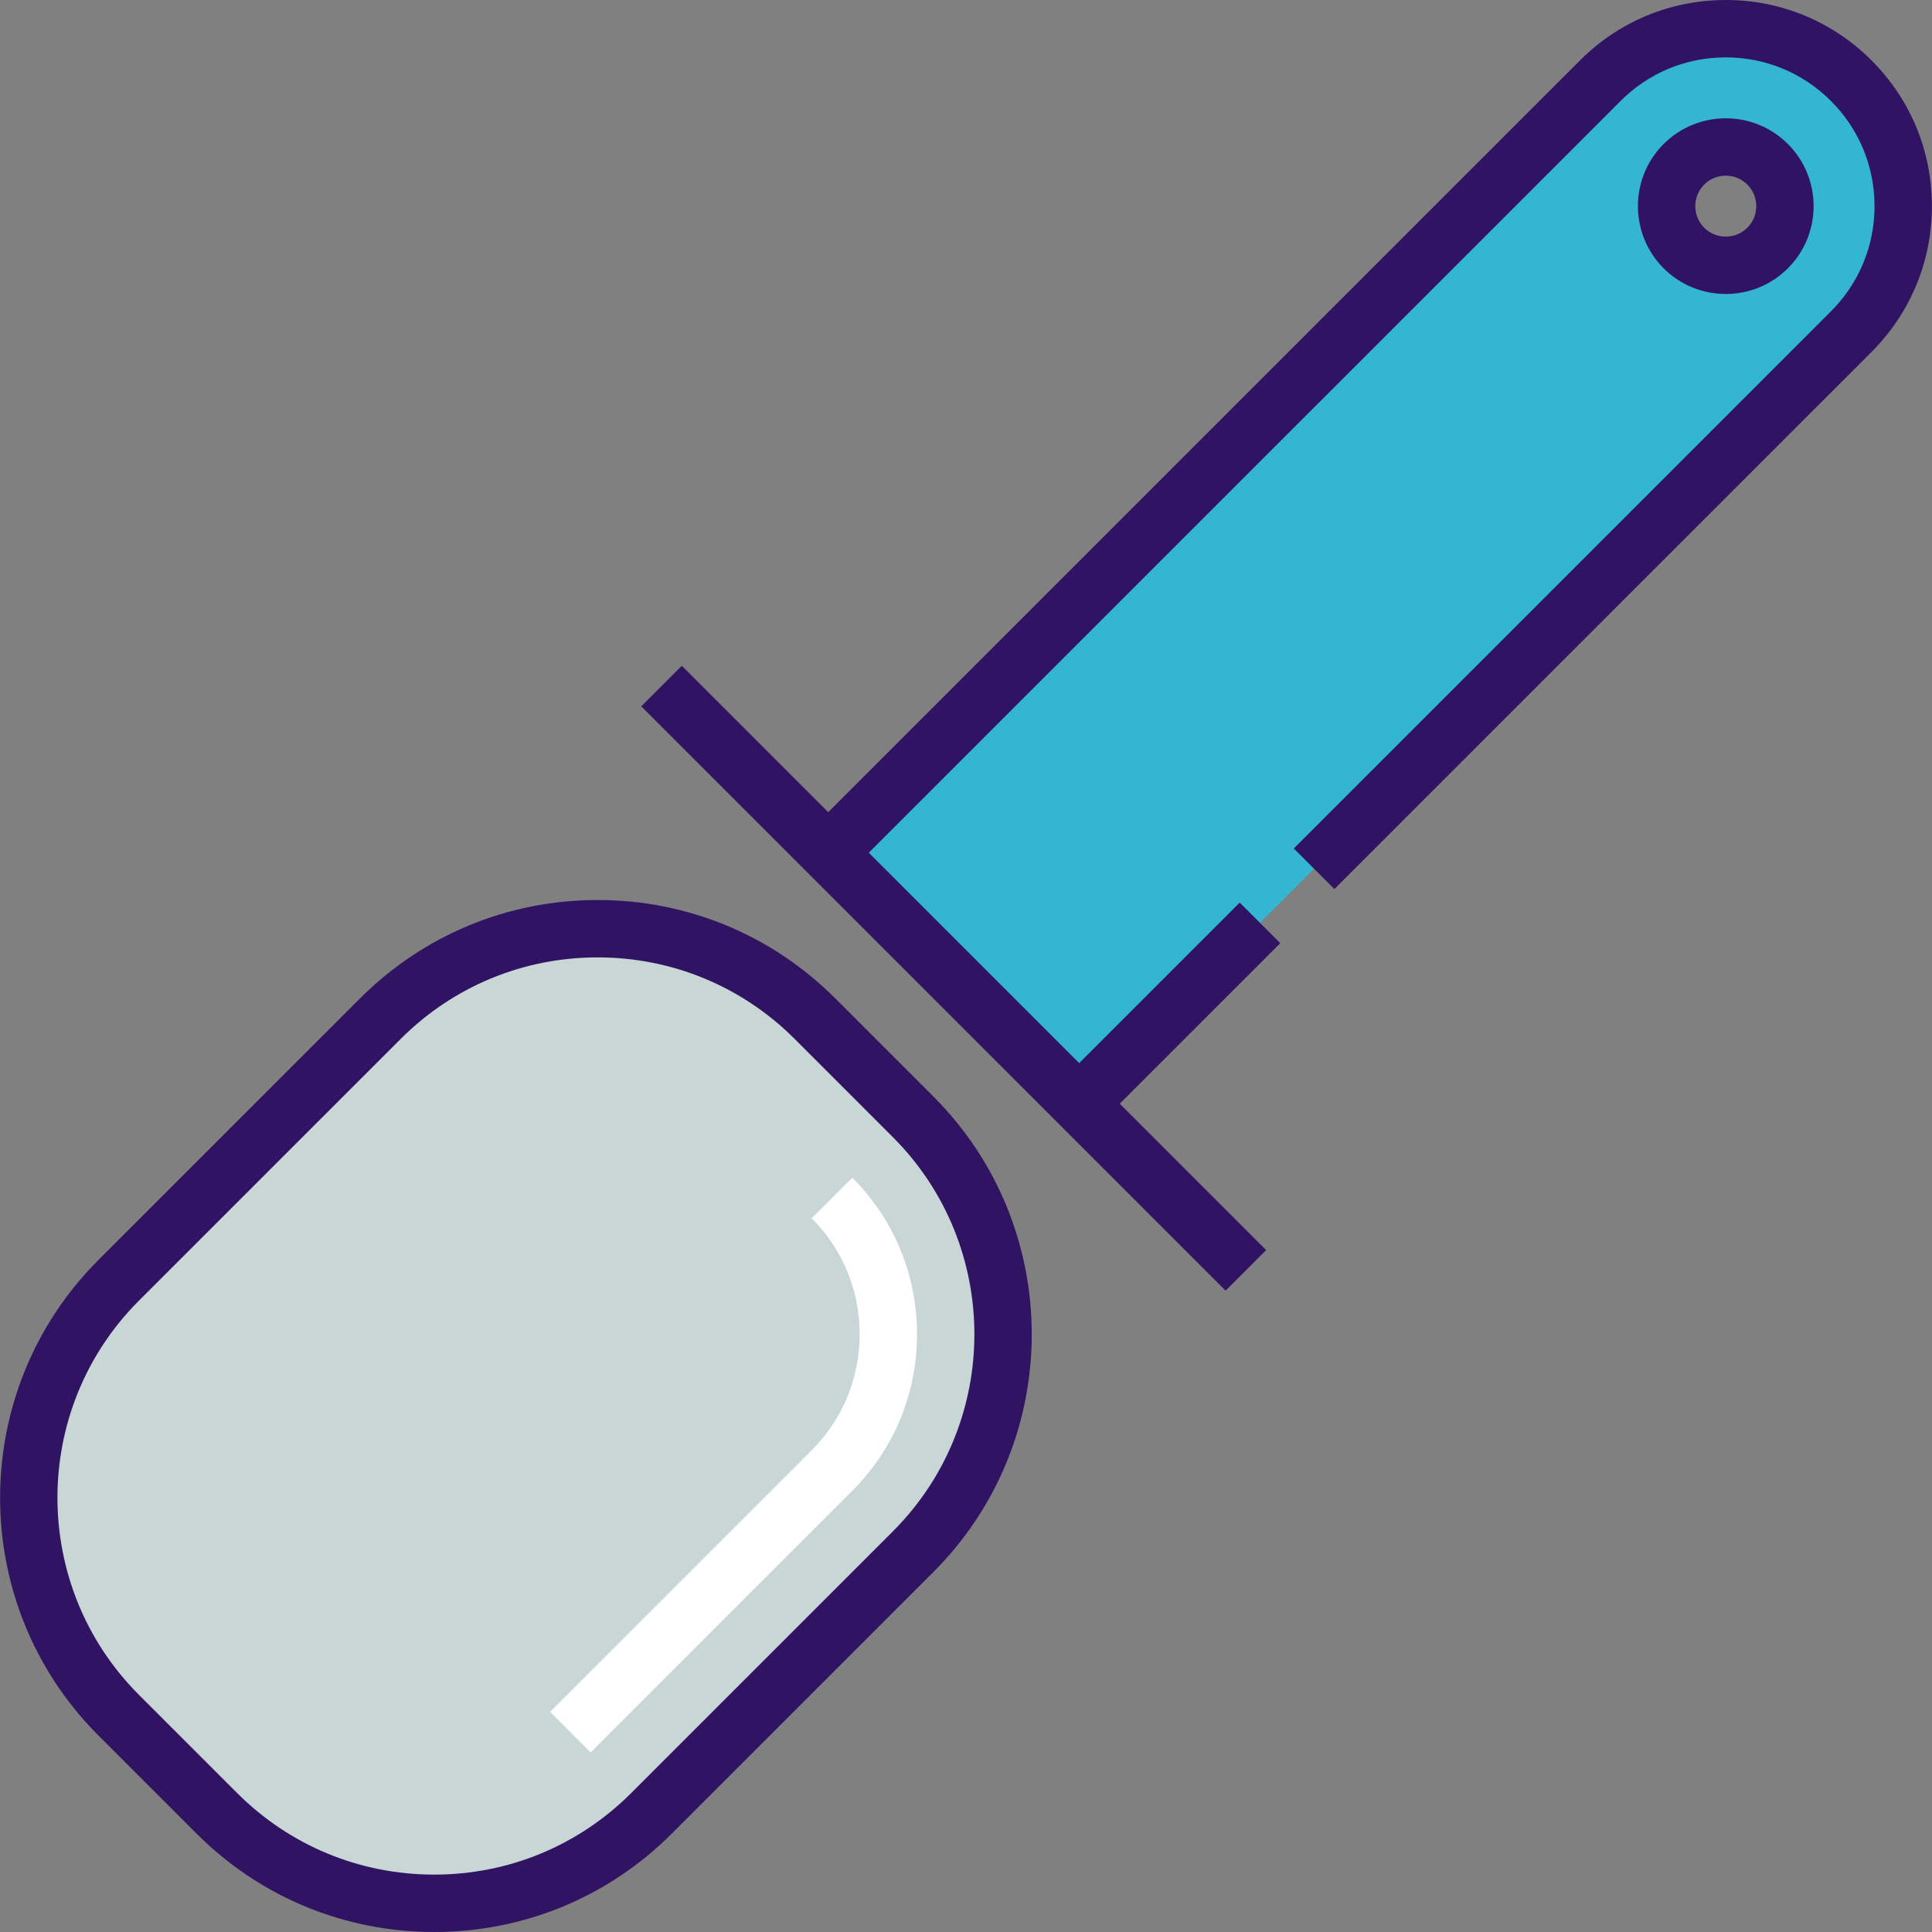
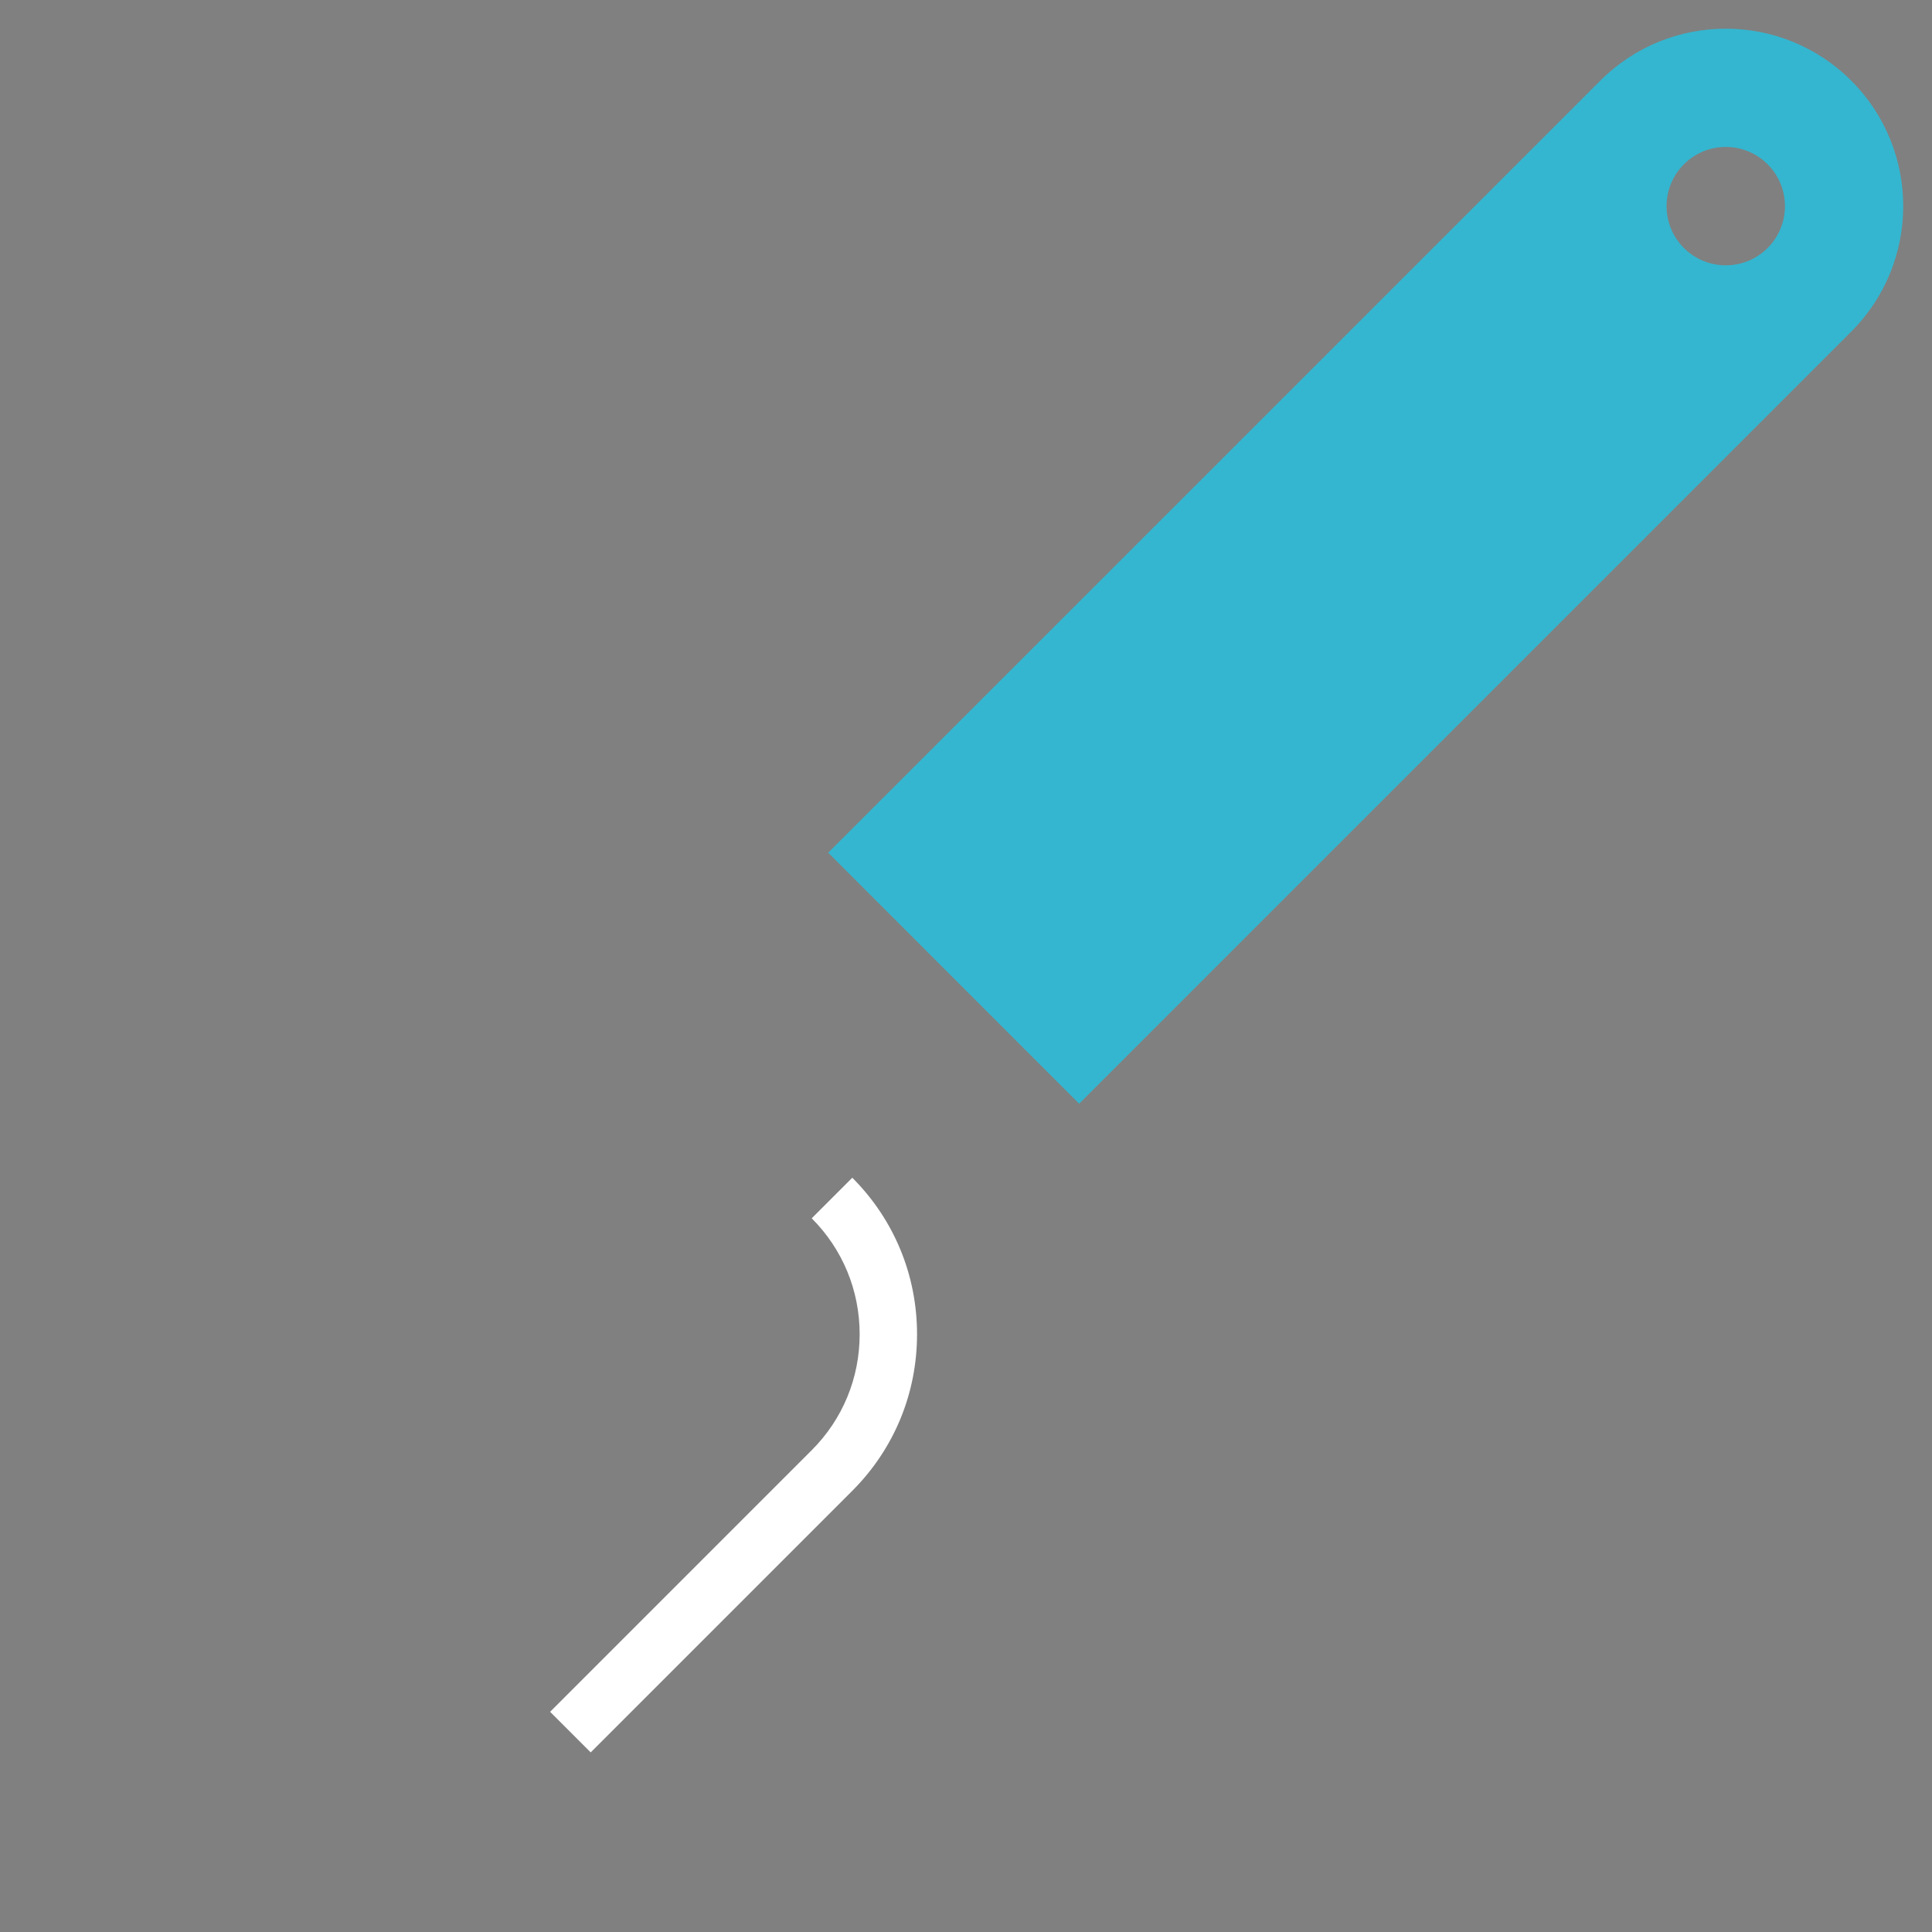
<svg xmlns="http://www.w3.org/2000/svg" height="800px" width="800px" version="1.1" id="Layer_1" viewBox="0 0 512 512" xml:space="preserve">
  <rect x="0" y="0" width="512" height="512" fill="#808080" stroke="none" />
-   <path style="fill:#C9D6D6;" d="M57.449,480.531c31.817,31.817,83.408,31.817,115.221,0.002l69.332-69.332  c31.813-31.815,31.813-83.404-0.002-115.221l-26.002-26.004c-31.819-31.817-83.408-31.817-115.223,0l-69.332,69.328  C-0.37,371.122-0.37,422.708,31.447,454.53L57.449,480.531z" />
  <path style="fill:#FFFFFF;" d="M156.541,464.402l-10.754-10.753l69.328-69.331c8.192-8.191,12.703-19.104,12.702-30.726  c0-11.622-4.512-22.535-12.704-30.726l10.754-10.754c11.064,11.065,17.158,25.796,17.158,41.481  c0.001,15.685-6.093,30.416-17.156,41.481L156.541,464.402z" />
  <path style="fill:#34B6D0;" d="M490.598,87.885c18.367-18.365,18.365-48.142,0-66.506c-18.365-18.367-48.14-18.367-66.506,0.002  L219.485,225.982l66.506,66.51L490.598,87.885z M468.439,65.721c-6.127,6.125-16.056,6.125-22.183,0.002  c-6.127-6.127-6.127-16.06-0.002-22.185c6.129-6.127,16.058-6.125,22.183,0C474.564,49.663,474.564,59.594,468.439,65.721z" />
  <g>
-     <path style="fill:#311363;" d="M221.375,264.601c-16.826-16.825-39.195-26.089-62.989-26.089c-23.795,0-46.164,9.265-62.987,26.089   L26.066,333.93c-34.727,34.731-34.725,91.244,0.004,125.979l26.002,26.002c16.825,16.824,39.195,26.089,62.99,26.09   c0.002,0,0,0,0.001,0c23.793,0,46.163-9.266,62.985-26.088l69.332-69.333c34.728-34.73,34.727-91.242-0.002-125.974   L221.375,264.601z M236.624,405.825l-69.332,69.333c-13.95,13.95-32.5,21.634-52.23,21.634   c-19.734-0.001-38.285-7.684-52.236-21.637l-26.001-26.001c-28.8-28.804-28.802-75.67-0.005-104.471l69.333-69.329   c13.951-13.951,32.501-21.635,52.233-21.635c19.732,0,38.283,7.683,52.235,21.635l26.002,26.003   C265.422,330.16,265.423,377.025,236.624,405.825z" />
-     <path style="fill:#311363;" d="M495.976,16.002C485.657,5.682,471.939-0.001,457.345,0c-14.593,0-28.312,5.684-38.63,16.003   L219.486,215.228l-38.793-38.794l-10.755,10.754l77.423,77.424l38.631,38.633l0.001-0.001l38.796,38.797l10.754-10.755   l-38.796-38.797l42.541-42.542l-10.754-10.752l-42.539,42.541l-55.754-55.754L429.47,26.758   c7.446-7.448,17.345-11.549,27.875-11.549c10.53,0,20.429,4.1,27.876,11.548c7.446,7.445,11.547,17.344,11.547,27.874   c0,10.531-4.101,20.43-11.548,27.876L342.872,224.855l10.754,10.754L495.975,93.262c10.32-10.319,16.002-24.038,16.002-38.632   C511.977,40.038,506.294,26.32,495.976,16.002z" />
-     <path style="fill:#311363;" d="M473.815,71.099L473.815,71.099c9.082-9.084,9.079-23.859-0.001-32.938   c-9.082-9.08-23.856-9.08-32.938,0c-9.081,9.082-9.079,23.857,0.004,32.941c4.541,4.538,10.502,6.805,16.466,6.805   S469.276,75.638,473.815,71.099z M449.265,54.63c0-2.16,0.84-4.188,2.365-5.714c1.577-1.576,3.646-2.362,5.715-2.362   c2.07,0,4.14,0.787,5.715,2.362c1.527,1.527,2.367,3.556,2.367,5.714s-0.841,4.188-2.366,5.715   c-3.151,3.148-8.279,3.15-11.428,0.001C450.105,58.82,449.265,56.79,449.265,54.63z" />
-   </g>
+     </g>
</svg>